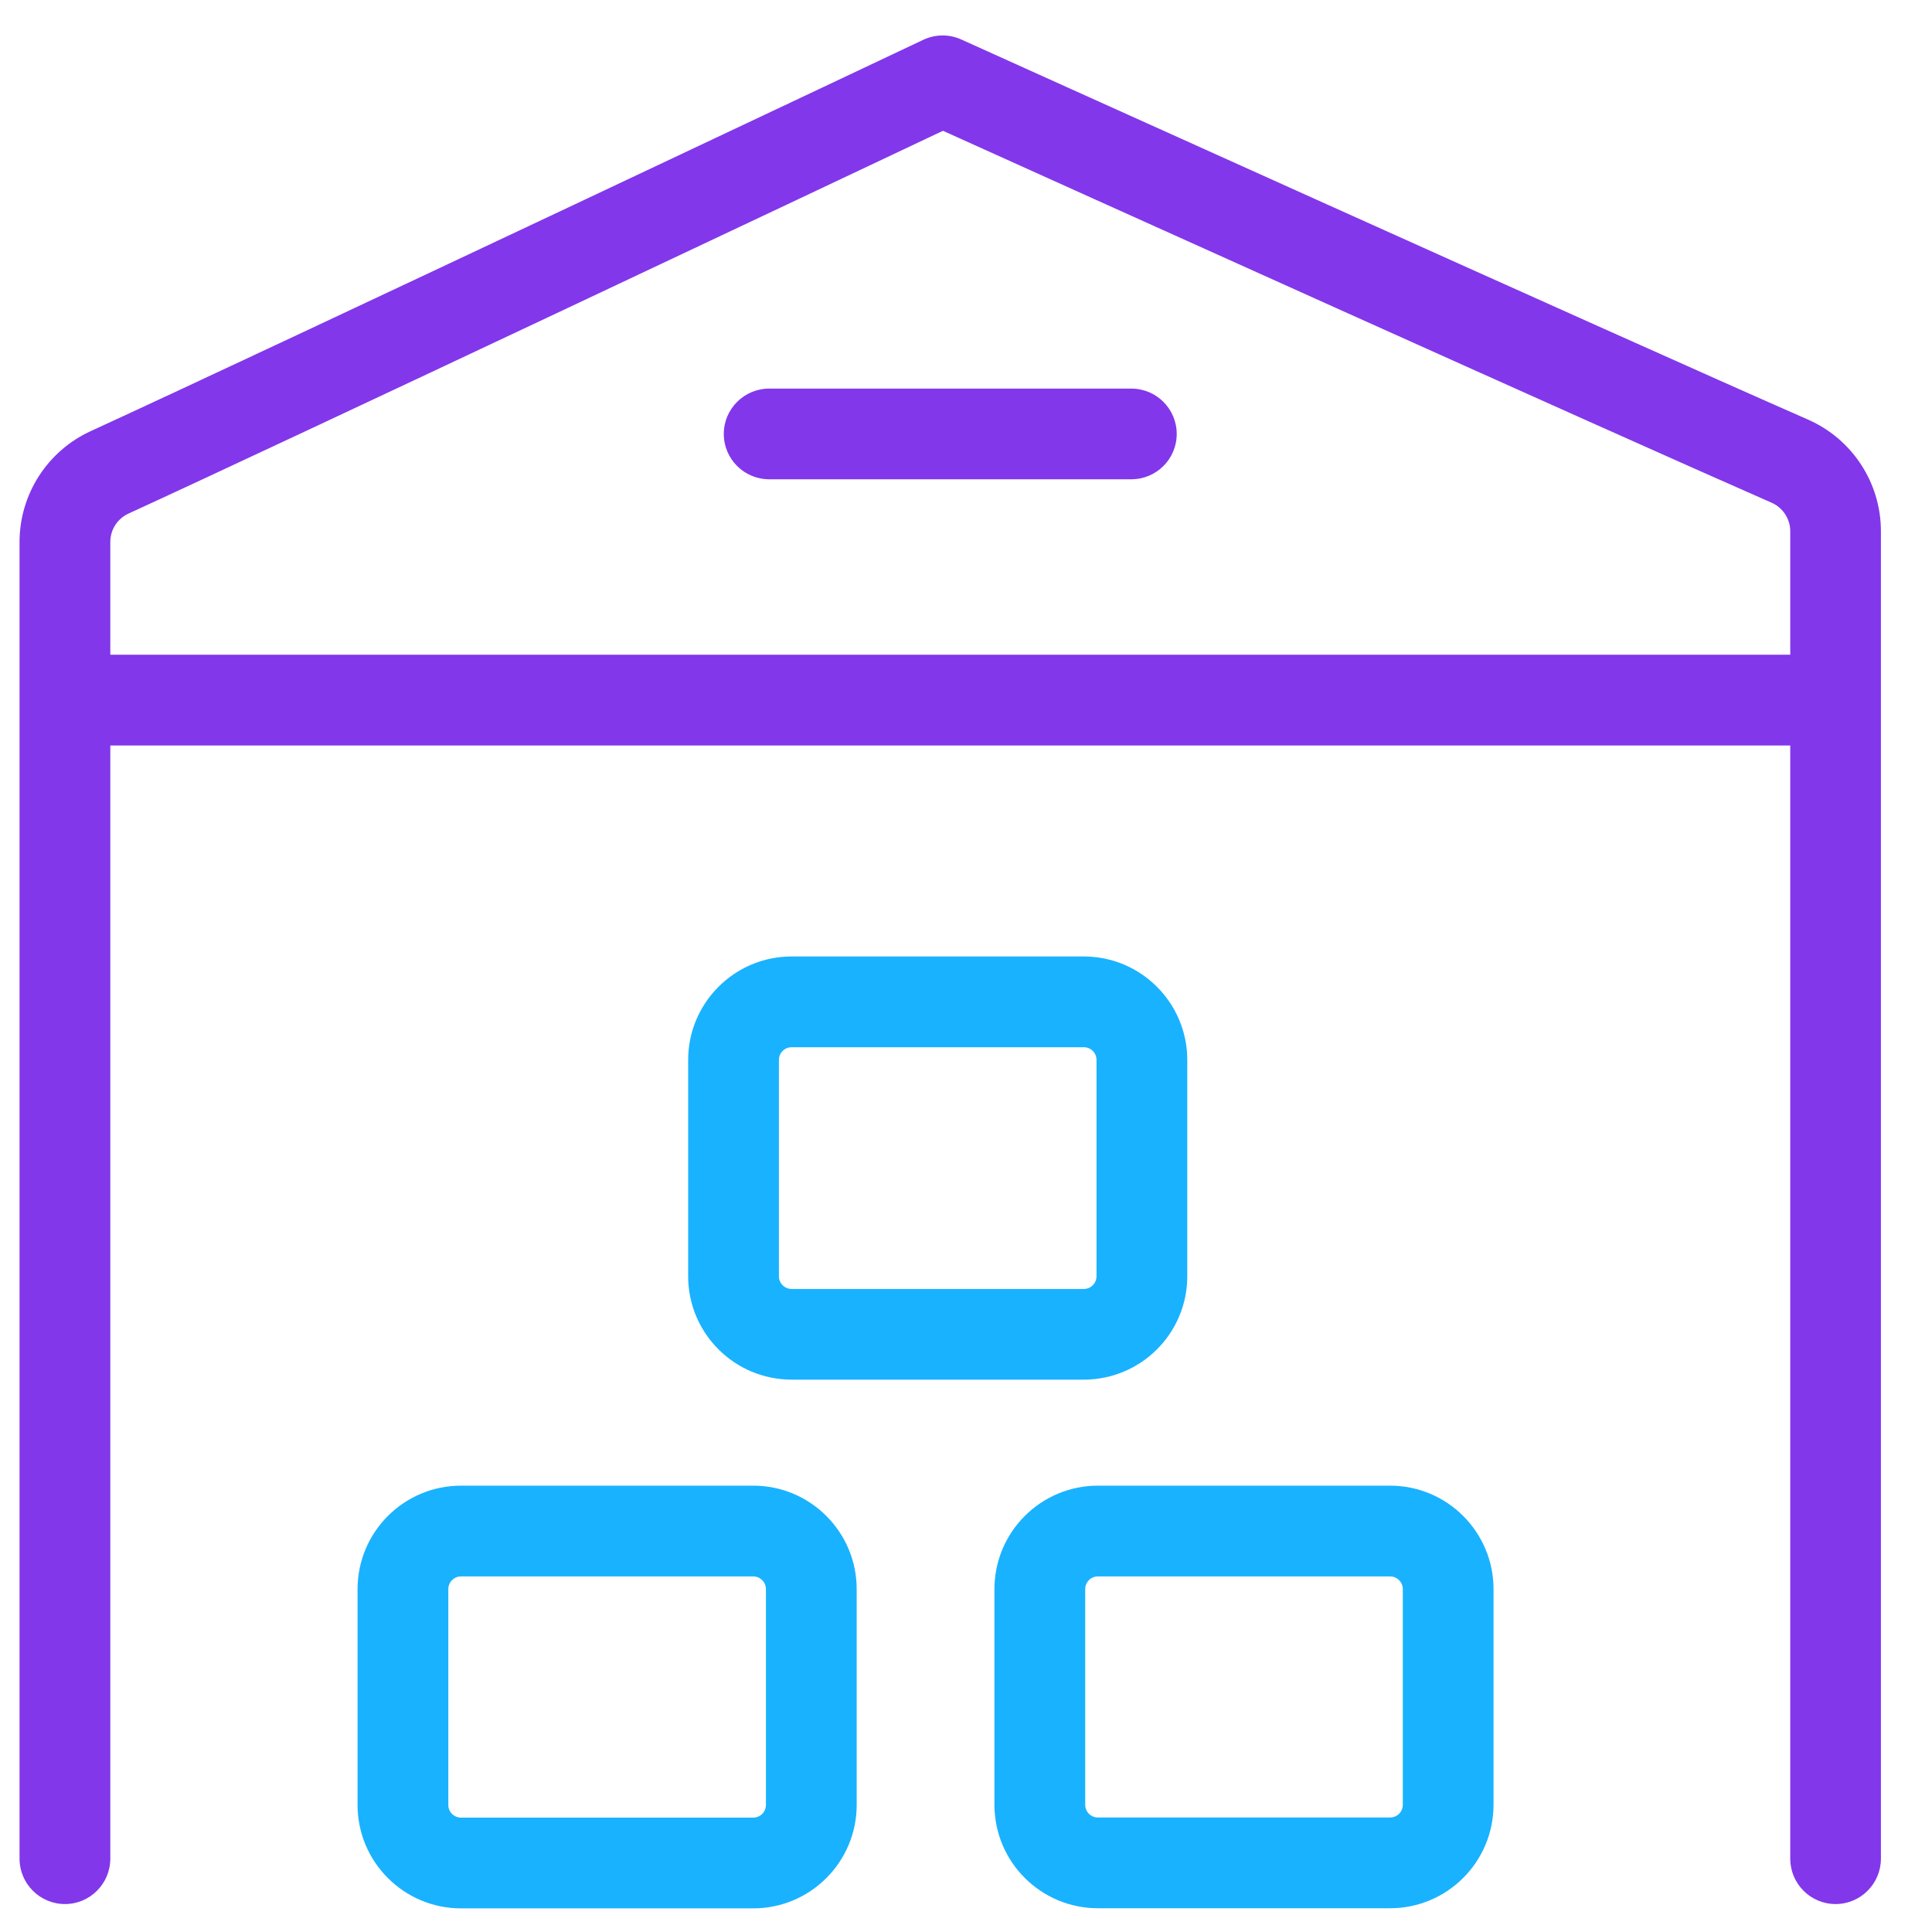
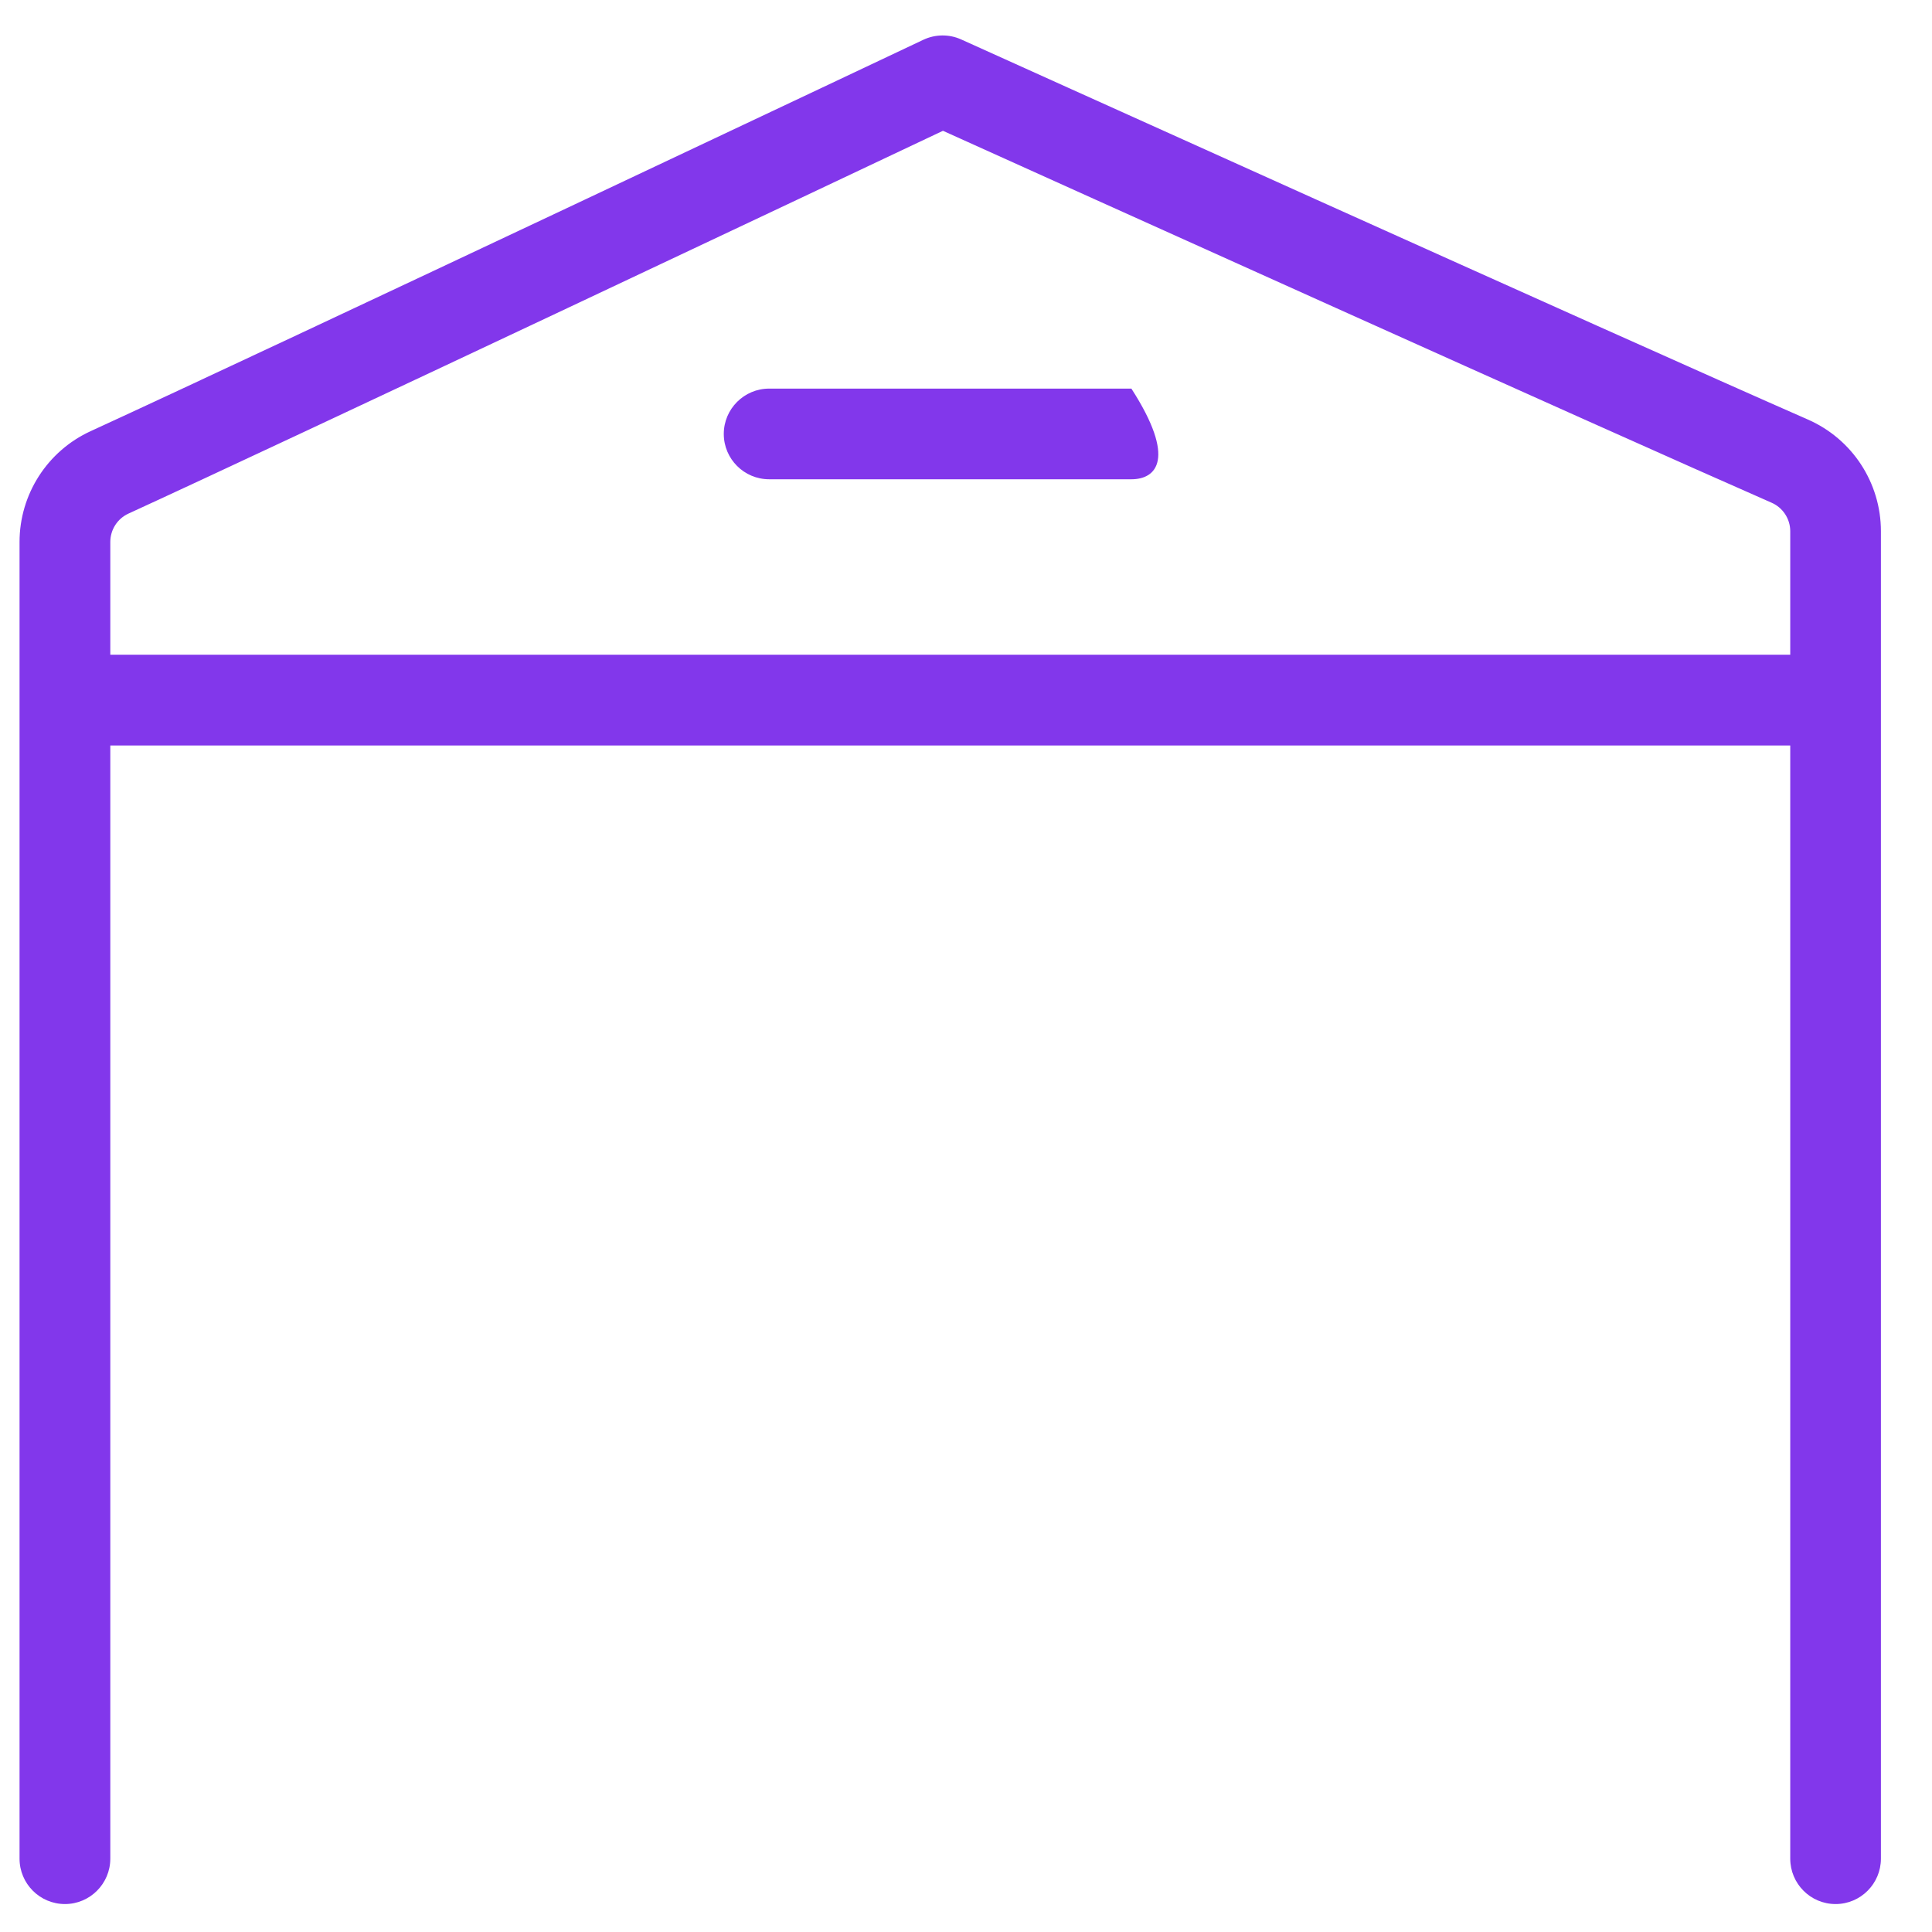
<svg xmlns="http://www.w3.org/2000/svg" width="43" height="43" viewBox="0 0 43 43" fill="none">
  <g clip-path="url(#clip0_2375_12061)">
-     <path fill-rule="evenodd" clip-rule="evenodd" d="M2.455 16.592V41.367C2.455 41.925 2.002 42.378 1.446 42.378C0.887 42.378 0.435 41.925 0.435 41.367V12.063C0.435 11.002 1.054 10.038 2.018 9.596C6.053 7.745 20.547 0.887 20.547 0.887C20.814 0.76 21.123 0.756 21.393 0.878C21.393 0.878 36.12 7.532 40.239 9.338C41.226 9.771 41.863 10.746 41.863 11.823V41.367C41.863 41.925 41.411 42.378 40.854 42.378C40.296 42.378 39.845 41.925 39.845 41.367V16.592H2.455ZM39.845 14.572V11.823C39.845 11.548 39.68 11.297 39.428 11.188C35.722 9.563 23.433 4.016 20.987 2.911C18.573 4.054 6.49 9.766 2.859 11.431C2.612 11.544 2.455 11.791 2.455 12.063V14.572H39.845ZM17.119 10.667C16.562 10.667 16.109 10.215 16.109 9.658C16.109 9.102 16.562 8.649 17.119 8.649H25.181C25.738 8.649 26.19 9.102 26.19 9.658C26.19 10.215 25.738 10.667 25.181 10.667H17.119Z" fill="#8237EB" />
-     <path fill-rule="evenodd" clip-rule="evenodd" d="M26.425 23.592V28.405C26.425 29.676 25.393 30.706 24.123 30.706H17.619C16.348 30.706 15.316 29.676 15.316 28.405V23.592C15.316 22.321 16.348 21.288 17.619 21.288H24.123C25.393 21.288 26.425 22.321 26.425 23.592ZM24.405 23.592C24.405 23.434 24.279 23.308 24.123 23.308H17.619C17.462 23.308 17.336 23.434 17.336 23.592V28.405C17.336 28.56 17.462 28.688 17.619 28.688H24.123C24.279 28.688 24.405 28.56 24.405 28.405V23.592ZM33.241 35.369V40.168C33.241 41.439 32.21 42.471 30.939 42.471H24.435C23.165 42.471 22.133 41.439 22.133 40.168V35.369C22.133 34.098 23.165 33.066 24.435 33.066H30.939C32.21 33.066 33.241 34.098 33.241 35.369ZM31.222 35.369C31.222 35.214 31.096 35.086 30.939 35.086H24.435C24.279 35.086 24.153 35.214 24.153 35.369V40.168C24.153 40.326 24.279 40.451 24.435 40.451H30.939C31.096 40.451 31.222 40.326 31.222 40.168V35.369ZM19.067 35.369V40.171C19.067 41.442 18.035 42.474 16.765 42.474H10.26C8.99 42.474 7.958 41.442 7.958 40.171V35.369C7.958 34.098 8.99 33.066 10.26 33.066H16.765C18.035 33.066 19.067 34.098 19.067 35.369ZM17.047 35.369C17.047 35.214 16.921 35.086 16.765 35.086H10.26C10.104 35.086 9.978 35.214 9.978 35.369V40.171C9.978 40.329 10.104 40.454 10.26 40.454H16.765C16.921 40.454 17.047 40.329 17.047 40.171V35.369Z" fill="#19B2FF" />
+     <path fill-rule="evenodd" clip-rule="evenodd" d="M2.455 16.592V41.367C2.455 41.925 2.002 42.378 1.446 42.378C0.887 42.378 0.435 41.925 0.435 41.367V12.063C0.435 11.002 1.054 10.038 2.018 9.596C6.053 7.745 20.547 0.887 20.547 0.887C20.814 0.76 21.123 0.756 21.393 0.878C21.393 0.878 36.12 7.532 40.239 9.338C41.226 9.771 41.863 10.746 41.863 11.823V41.367C41.863 41.925 41.411 42.378 40.854 42.378C40.296 42.378 39.845 41.925 39.845 41.367V16.592H2.455ZM39.845 14.572V11.823C39.845 11.548 39.68 11.297 39.428 11.188C35.722 9.563 23.433 4.016 20.987 2.911C18.573 4.054 6.49 9.766 2.859 11.431C2.612 11.544 2.455 11.791 2.455 12.063V14.572H39.845ZM17.119 10.667C16.562 10.667 16.109 10.215 16.109 9.658C16.109 9.102 16.562 8.649 17.119 8.649H25.181C26.19 10.215 25.738 10.667 25.181 10.667H17.119Z" fill="#8237EB" />
  </g>
  <defs>
    <clipPath id="clip0_2375_12061">
      <rect width="42" height="42.646" fill="white" transform="translate(0.33 0.277)" />
    </clipPath>
  </defs>
</svg>